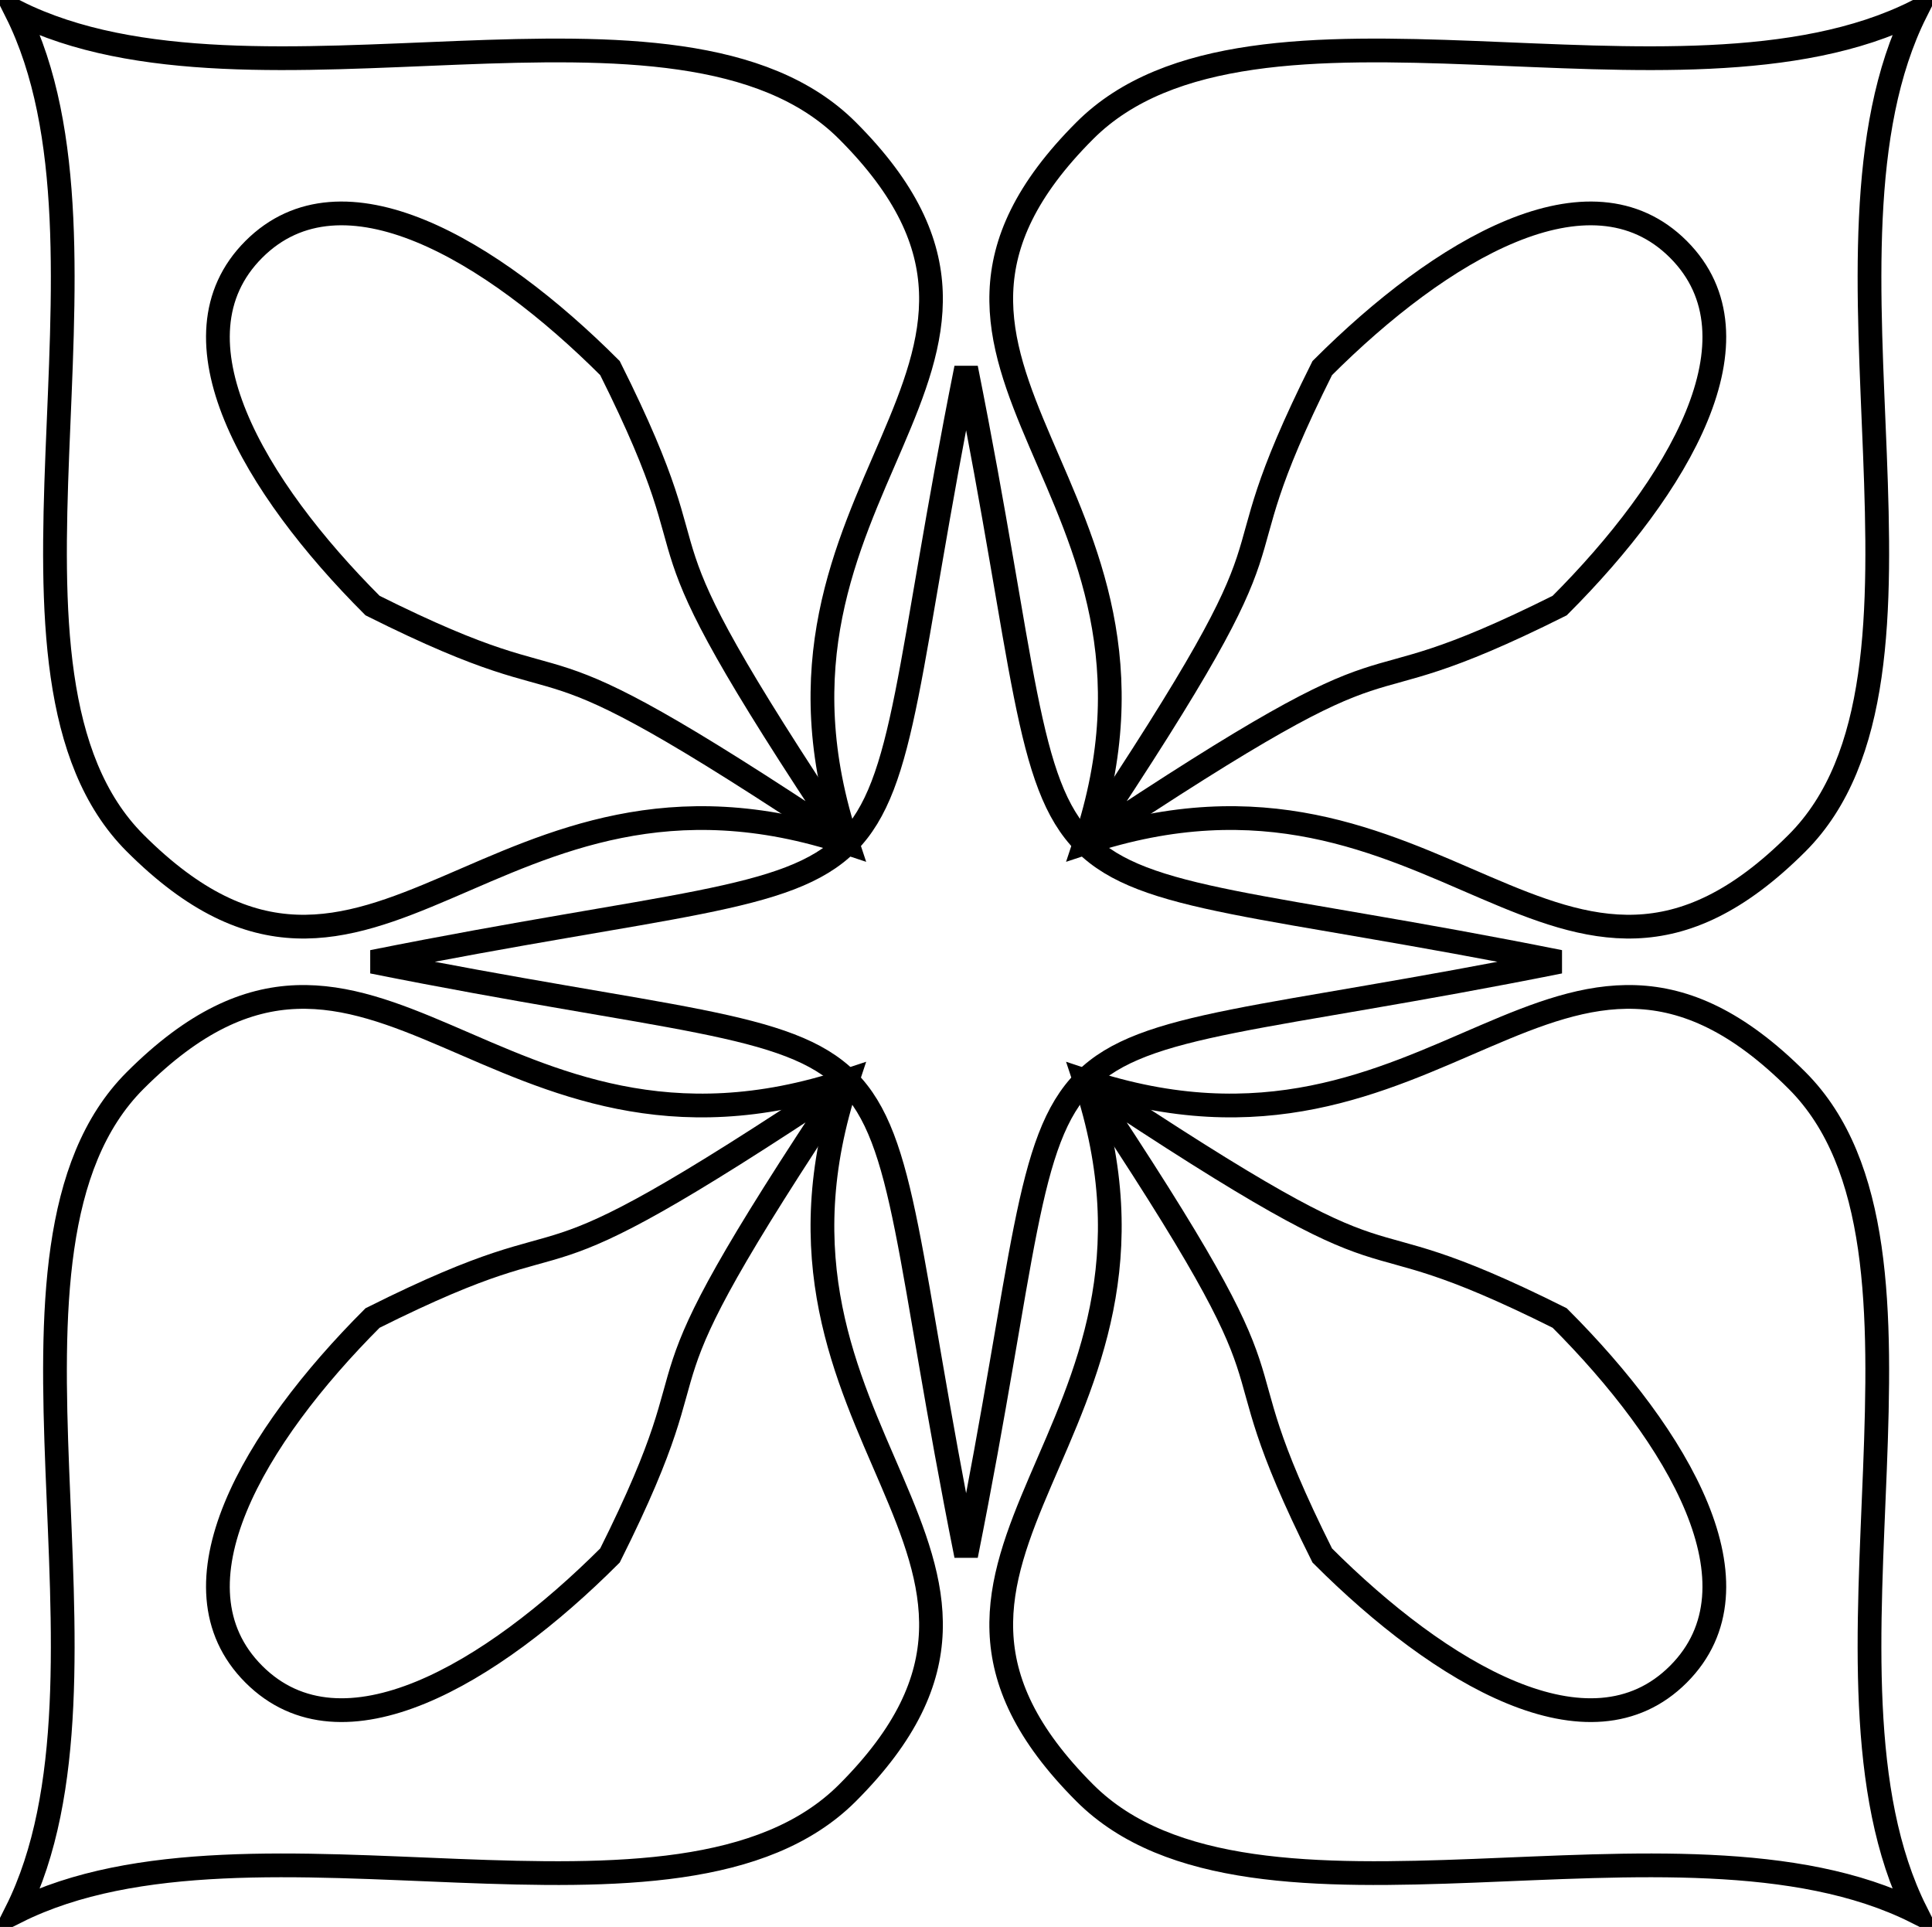
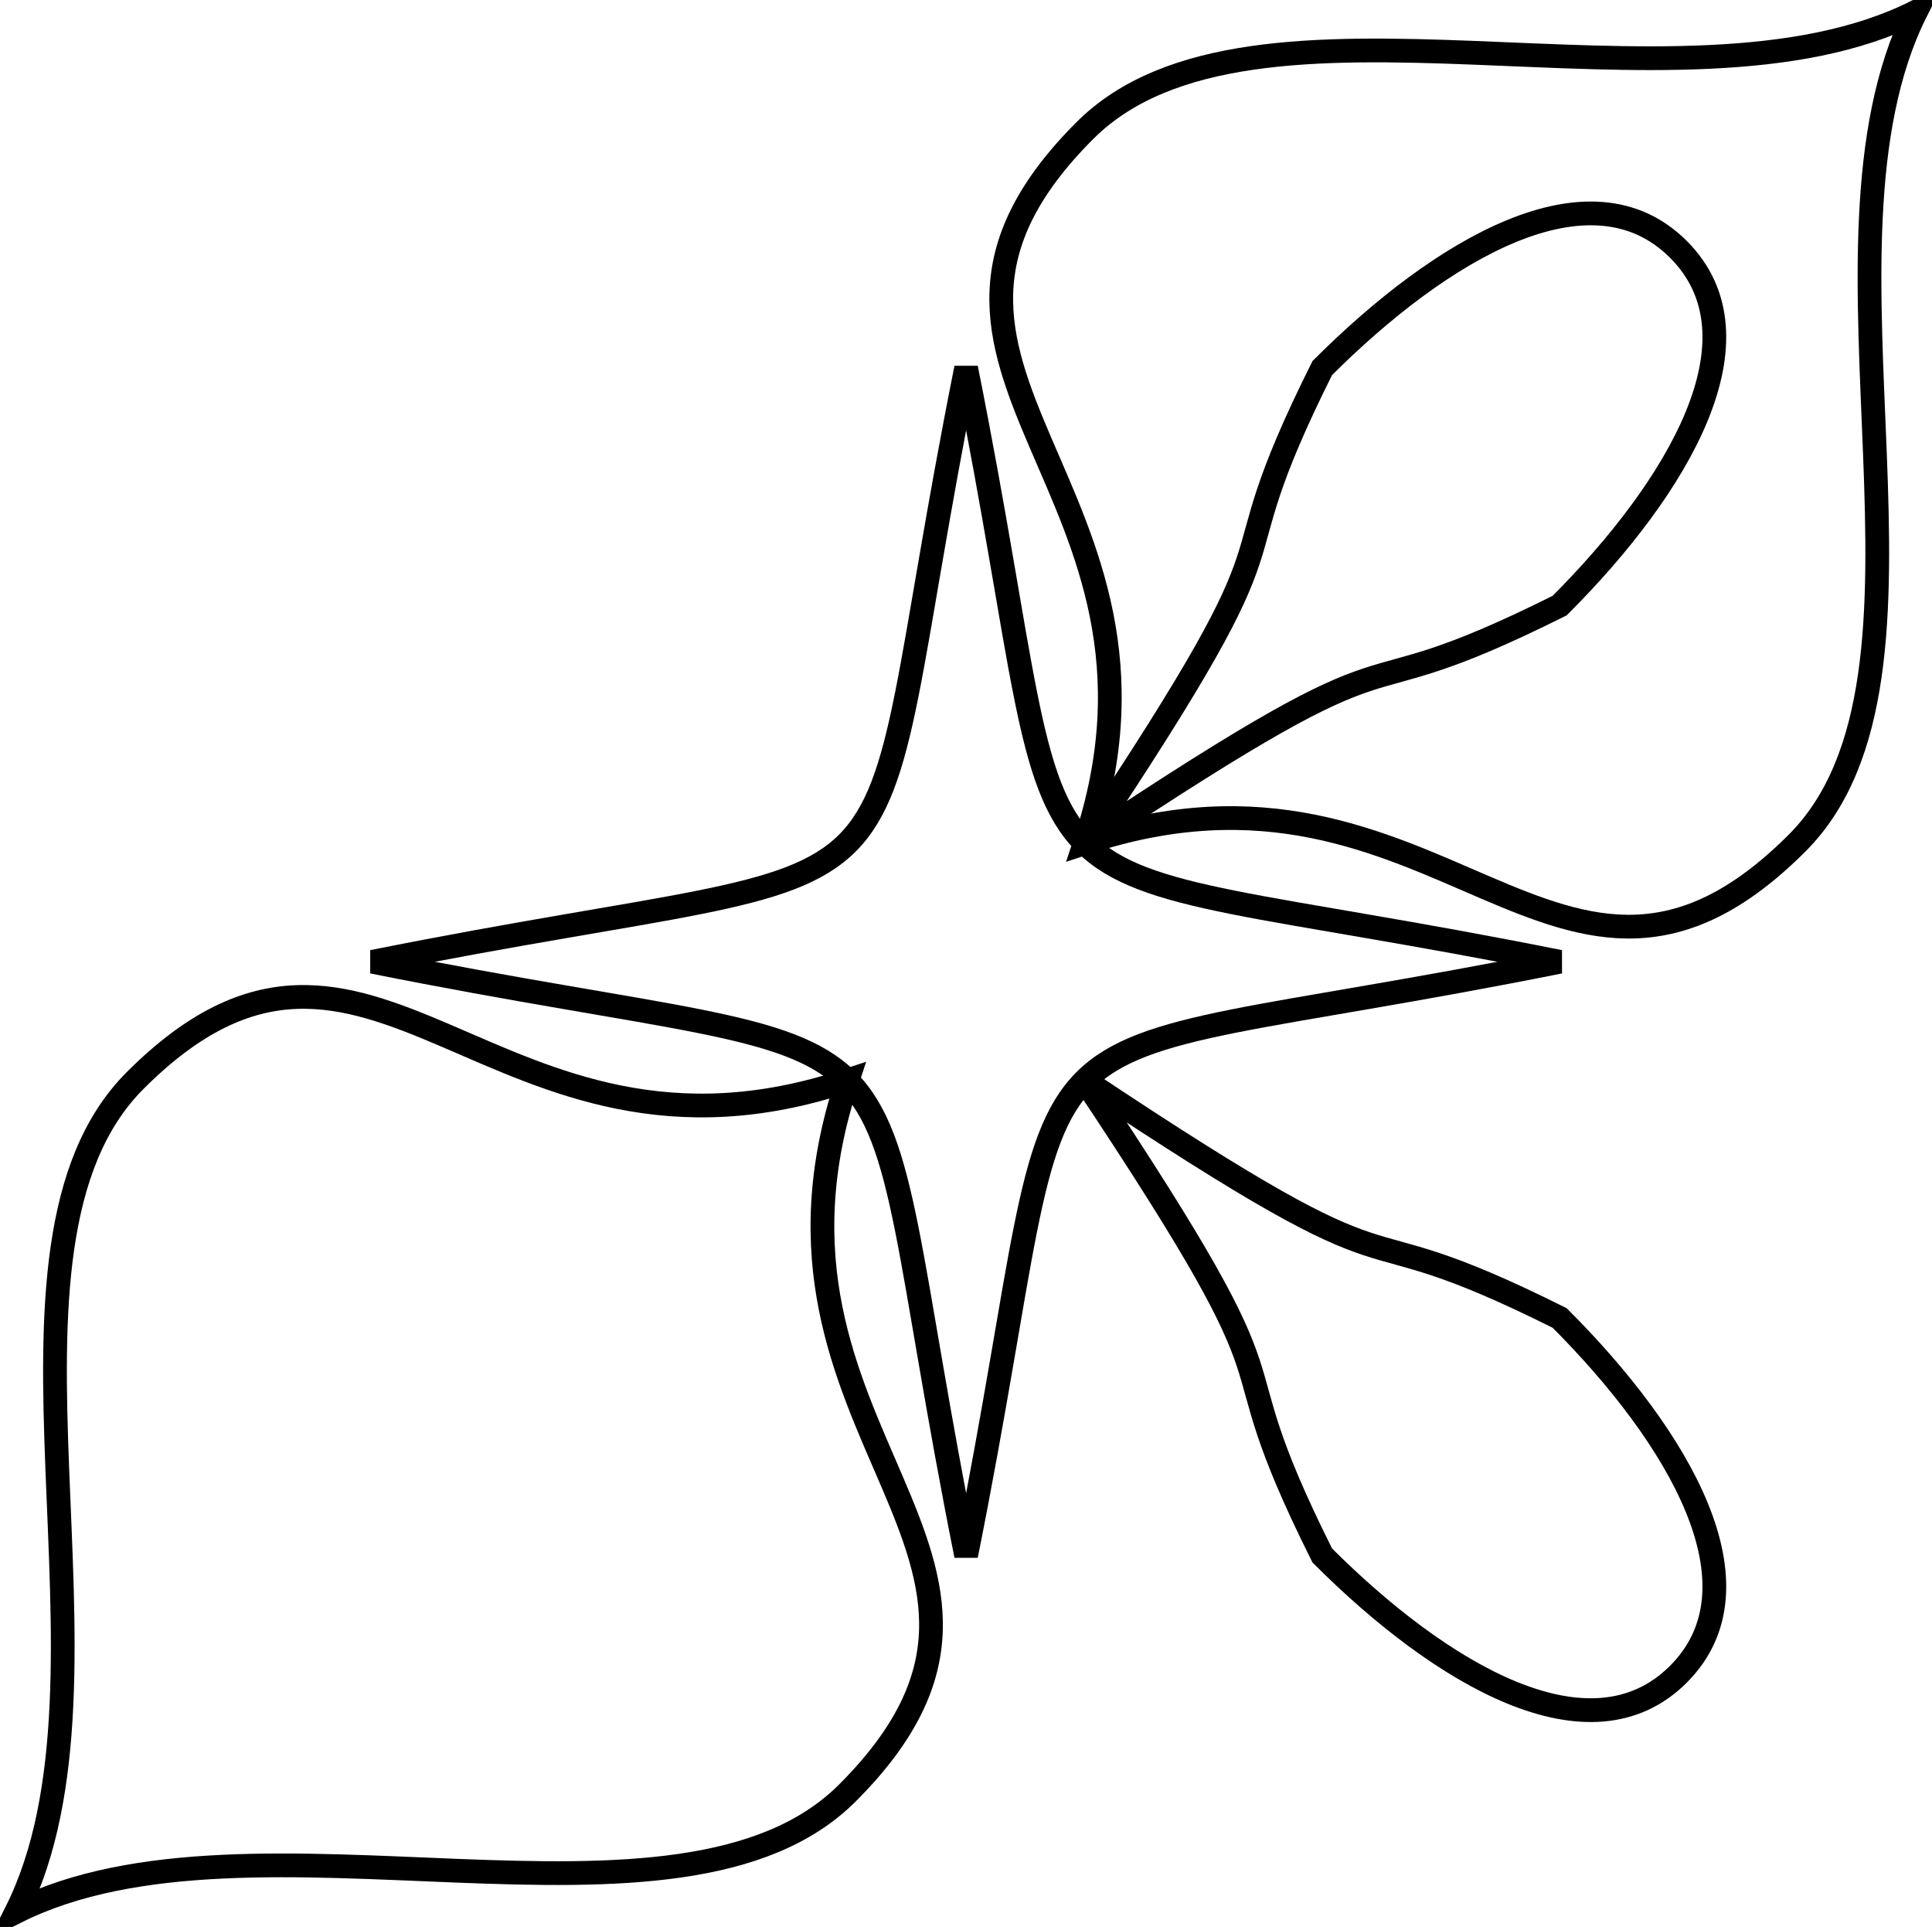
<svg xmlns="http://www.w3.org/2000/svg" xmlns:ns1="http://www.inkscape.org/namespaces/inkscape" xmlns:ns2="http://sodipodi.sourceforge.net/DTD/sodipodi-0.dtd" width="81.372" height="81.141" id="svg2" version="1.1" ns1:version="0.48.4 r9939" ns2:docname="ANCore.svg">
  <defs id="defs4">
    <clipPath id="clipPath3053" clipPathUnits="userSpaceOnUse">
      <path id="path3055" d="m 0,329.854 295.729,0 L 295.729,0 0,0 0,329.854 z" ns1:connector-curvature="0" />
    </clipPath>
  </defs>
  <ns2:namedview id="base" pagecolor="#ffffff" bordercolor="#666666" borderopacity="1.0" ns1:pageopacity="0.0" ns1:pageshadow="2" ns1:zoom="7.9215456" ns1:cx="35.947343" ns1:cy="42.480791" ns1:document-units="px" ns1:current-layer="layer1" showgrid="true" ns1:window-width="1855" ns1:window-height="1056" ns1:window-x="1745" ns1:window-y="24" ns1:window-maximized="1" fit-margin-top="0" fit-margin-left="0" fit-margin-right="0" fit-margin-bottom="0">
    <ns1:grid type="xygrid" id="grid3107" empspacing="5" visible="true" enabled="true" snapvisiblegridlinesonly="true" originx="-119.309px" originy="-174.359px" />
  </ns2:namedview>
  <g ns1:label="Calque 1" ns1:groupmode="layer" id="layer1" transform="translate(-188.315,-329.717)">
    <g id="g3057" transform="matrix(1.25,0,0,-1.25,347.734,349.554)" />
    <g id="g3061" transform="matrix(1.25,0,0,-1.25,359.39,544.971)" />
    <g id="g3081" transform="matrix(1.25,0,0,-1.25,349.182,472.056)" />
    <g id="g3085" transform="matrix(1.25,0,0,-1.25,363.765,521.013)" />
    <g id="g3089" transform="matrix(1.25,0,0,-1.25,430.64,209.554)" />
    <g id="g3093" transform="matrix(1.25,0,0,-1.25,289.598,209.242)" />
    <g id="g3097" transform="matrix(1.25,0,0,-1.25,461.577,307.054)" />
    <g id="g3101" transform="matrix(1.25,0,0,-1.25,260.015,307.054)" />
    <path style="fill:none;stroke:#000000;stroke-width:1px;stroke-linecap:butt;stroke-linejoin:miter;stroke-opacity:1" d="m 204.006,370.217 c 25,-5 20,0 25,-25 5,25 0,20 25,25 -25,5 -20,0 -25,25 -5,-25 0,-20 -25,-25 z" id="path3109" ns1:connector-curvature="0" ns2:nodetypes="ccccc" />
    <path style="fill:none;stroke:#000000;stroke-width:1px;stroke-linecap:butt;stroke-linejoin:miter;stroke-opacity:1" d="m 234.006,335.217 c 7.071,-7.071 25,0 35,-5 -5,10 2.071,27.929 -5,35 -10,10 -15,-5 -30,0 5,-15 -10,-20 0,-30 z" id="path3111" ns1:connector-curvature="0" ns2:nodetypes="ccccc" />
    <path style="fill:none;stroke:#000000;stroke-width:1px;stroke-linecap:butt;stroke-linejoin:miter;stroke-opacity:1" d="m 234.006,365.217 c 10,-15 5,-10 10,-20 5,-5 11.273,-8.727 15,-5 3.727,3.727 0,10 -5,15 -10,5 -5,0 -20,10 z" id="path3184" ns1:connector-curvature="0" ns2:nodetypes="ccccc" />
-     <path style="fill:none;stroke:#000000;stroke-width:1px;stroke-linecap:butt;stroke-linejoin:miter;stroke-opacity:1" d="m 264.006,375.217 c 7.071,7.071 0,25 5,35 -10,-5 -27.929,2.071 -35,-5 -10,-10 5,-15 0,-30 15,5 20,-10 30,0 z" id="path3111-7" ns1:connector-curvature="0" ns2:nodetypes="ccccc" />
    <path style="fill:none;stroke:#000000;stroke-width:1px;stroke-linecap:butt;stroke-linejoin:miter;stroke-opacity:1" d="m 234.006,375.217 c 15,10 10,5 20,10 5,5 8.727,11.273 5,15 -3.727,3.727 -10,0 -15,-5 -5,-10 0,-5 -10,-20 z" id="path3184-1" ns1:connector-curvature="0" ns2:nodetypes="ccccc" />
-     <path style="fill:none;stroke:#000000;stroke-width:1px;stroke-linecap:butt;stroke-linejoin:miter;stroke-opacity:1" d="m 194.006,365.217 c -7.071,-7.071 0,-25 -5,-35 10,5 27.929,-2.071 35,5 10,10 -5,15 0,30 -15,-5 -20,10 -30,0 z" id="path3111-2" ns1:connector-curvature="0" ns2:nodetypes="ccccc" />
-     <path style="fill:none;stroke:#000000;stroke-width:1px;stroke-linecap:butt;stroke-linejoin:miter;stroke-opacity:1" d="m 224.006,365.217 c -15,-10 -10,-5 -20,-10 -5,-5 -8.727,-11.273 -5,-15 3.727,-3.727 10,0 15,5 5,10 0,5 10,20 z" id="path3184-9" ns1:connector-curvature="0" ns2:nodetypes="ccccc" />
+     <path style="fill:none;stroke:#000000;stroke-width:1px;stroke-linecap:butt;stroke-linejoin:miter;stroke-opacity:1" d="m 224.006,365.217 z" id="path3184-9" ns1:connector-curvature="0" ns2:nodetypes="ccccc" />
    <path style="fill:none;stroke:#000000;stroke-width:1px;stroke-linecap:butt;stroke-linejoin:miter;stroke-opacity:1" d="m 224.006,405.217 c -7.071,7.071 -25,0 -35,5 5,-10 -2.071,-27.929 5,-35 10,-10 15,5 30,0 -5,15 10,20 0,30 z" id="path3111-0" ns1:connector-curvature="0" ns2:nodetypes="ccccc" />
-     <path style="fill:none;stroke:#000000;stroke-width:1px;stroke-linecap:butt;stroke-linejoin:miter;stroke-opacity:1" d="m 224.006,375.217 c -10,15 -5,10 -10,20 -5,5 -11.273,8.727 -15,5 -3.727,-3.727 0,-10 5,-15 10,-5 5,0 20,-10 z" id="path3184-4" ns1:connector-curvature="0" ns2:nodetypes="ccccc" />
  </g>
</svg>